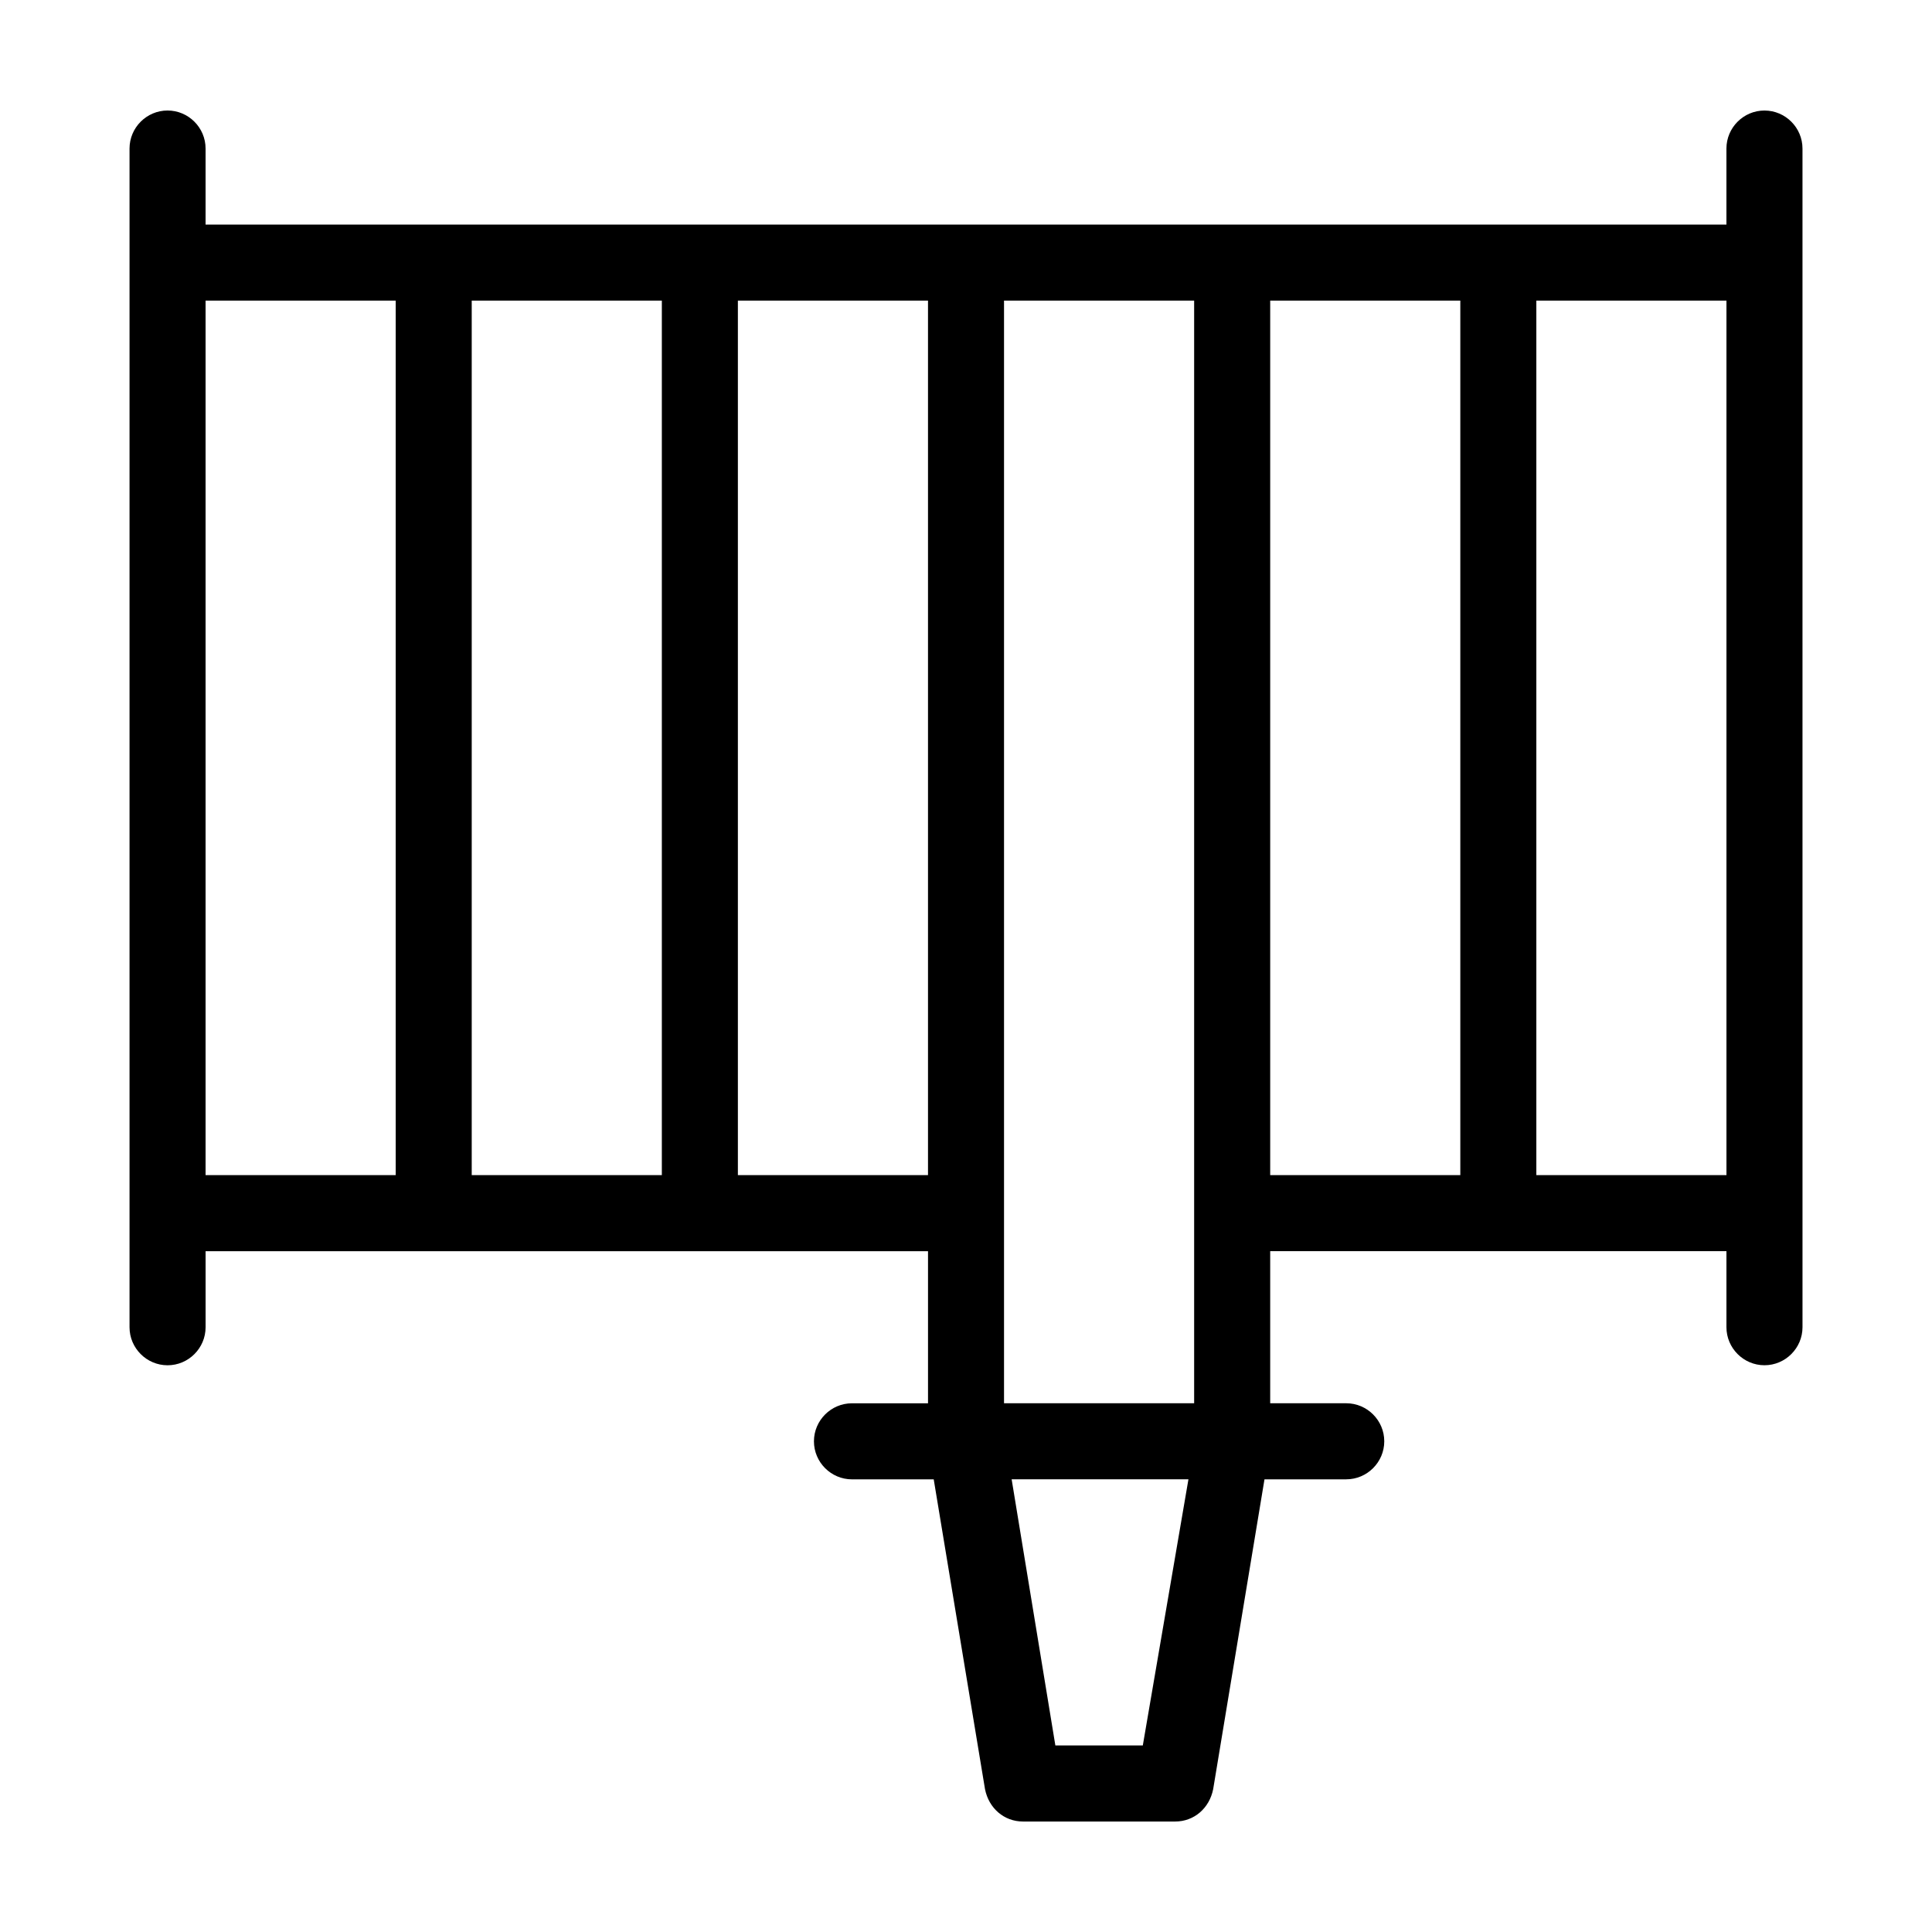
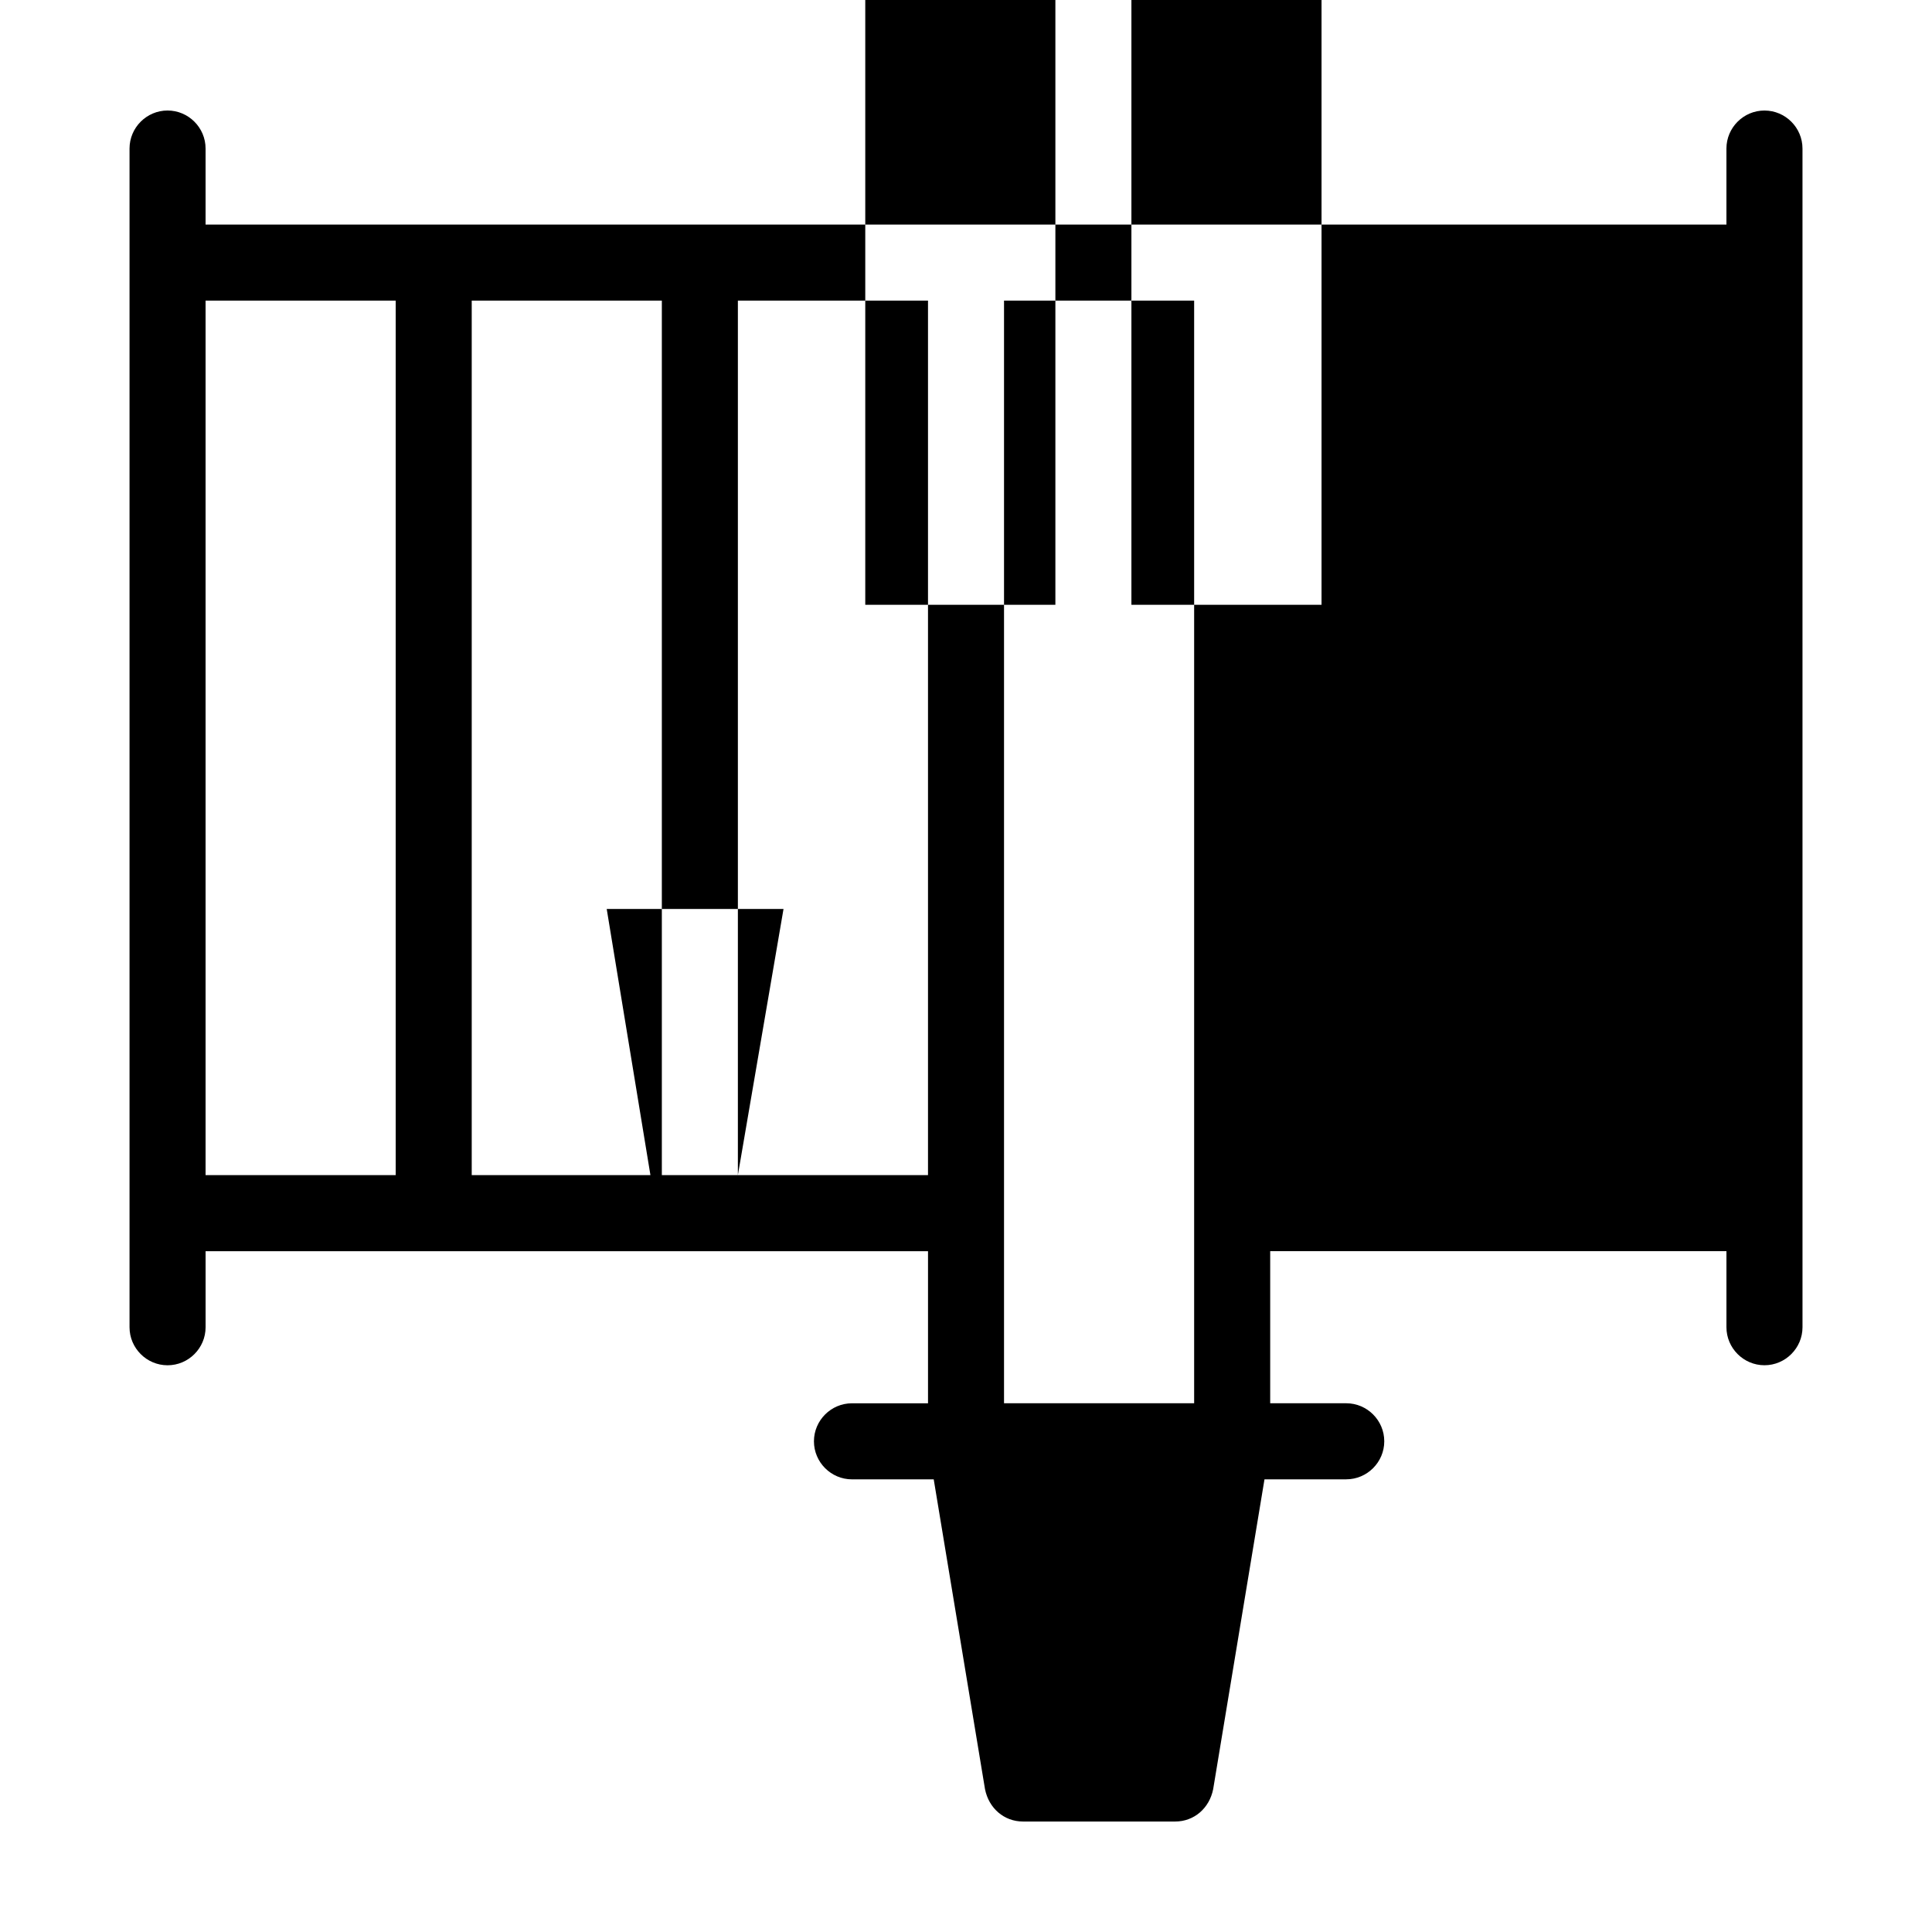
<svg xmlns="http://www.w3.org/2000/svg" fill="#000000" width="800px" height="800px" version="1.1" viewBox="144 144 512 512">
-   <path d="m611.6 173.29c-5.543 0-10.078 4.535-10.078 10.078v20.152l-60.453-0.004h-342.59v-20.152c0-5.543-4.535-10.078-10.078-10.078-5.543 0.004-10.074 4.539-10.074 10.078v312.37c0 5.543 4.535 10.078 10.078 10.078 5.543 0 10.078-4.535 10.078-10.078v-20.152h191.45v40.305h-20.152c-5.543 0-10.078 4.535-10.078 10.078s4.535 10.078 10.078 10.078h21.664l13.594 82.113c1.008 5.039 5.039 8.566 10.078 8.566h40.305c5.039 0 9.07-3.527 10.078-8.566l13.602-82.121h21.664c5.543 0 10.078-4.535 10.078-10.078s-4.535-10.078-10.078-10.078h-20.152v-40.305h120.91v20.152c0 5.543 4.535 10.078 10.078 10.078 5.543 0 10.078-4.535 10.078-10.078v-30.23l-0.004-251.9v-30.23c0-5.539-4.535-10.074-10.078-10.074zm-151.14 292.21v50.383h-50.383v-292.21h50.383zm-261.98-241.83h50.383v231.75h-50.383zm70.531 0h50.383v231.75h-50.383zm70.535 231.75v-231.75h50.383v231.75zm107.31 151.14h-23.176l-11.586-70.535h46.855zm33.758-382.89h50.383v231.75h-50.383zm70.531 231.75v-231.75h50.383v231.75z" />
+   <path d="m611.6 173.29c-5.543 0-10.078 4.535-10.078 10.078v20.152l-60.453-0.004h-342.59v-20.152c0-5.543-4.535-10.078-10.078-10.078-5.543 0.004-10.074 4.539-10.074 10.078v312.37c0 5.543 4.535 10.078 10.078 10.078 5.543 0 10.078-4.535 10.078-10.078v-20.152h191.45v40.305h-20.152c-5.543 0-10.078 4.535-10.078 10.078s4.535 10.078 10.078 10.078h21.664l13.594 82.113c1.008 5.039 5.039 8.566 10.078 8.566h40.305c5.039 0 9.07-3.527 10.078-8.566l13.602-82.121h21.664c5.543 0 10.078-4.535 10.078-10.078s-4.535-10.078-10.078-10.078h-20.152v-40.305h120.91v20.152c0 5.543 4.535 10.078 10.078 10.078 5.543 0 10.078-4.535 10.078-10.078v-30.23l-0.004-251.9v-30.23c0-5.539-4.535-10.074-10.078-10.074zm-151.14 292.21v50.383h-50.383v-292.21h50.383zm-261.98-241.83h50.383v231.75h-50.383zm70.531 0h50.383v231.75h-50.383zm70.535 231.75v-231.75h50.383v231.75zh-23.176l-11.586-70.535h46.855zm33.758-382.89h50.383v231.75h-50.383zm70.531 231.75v-231.75h50.383v231.75z" />
</svg>